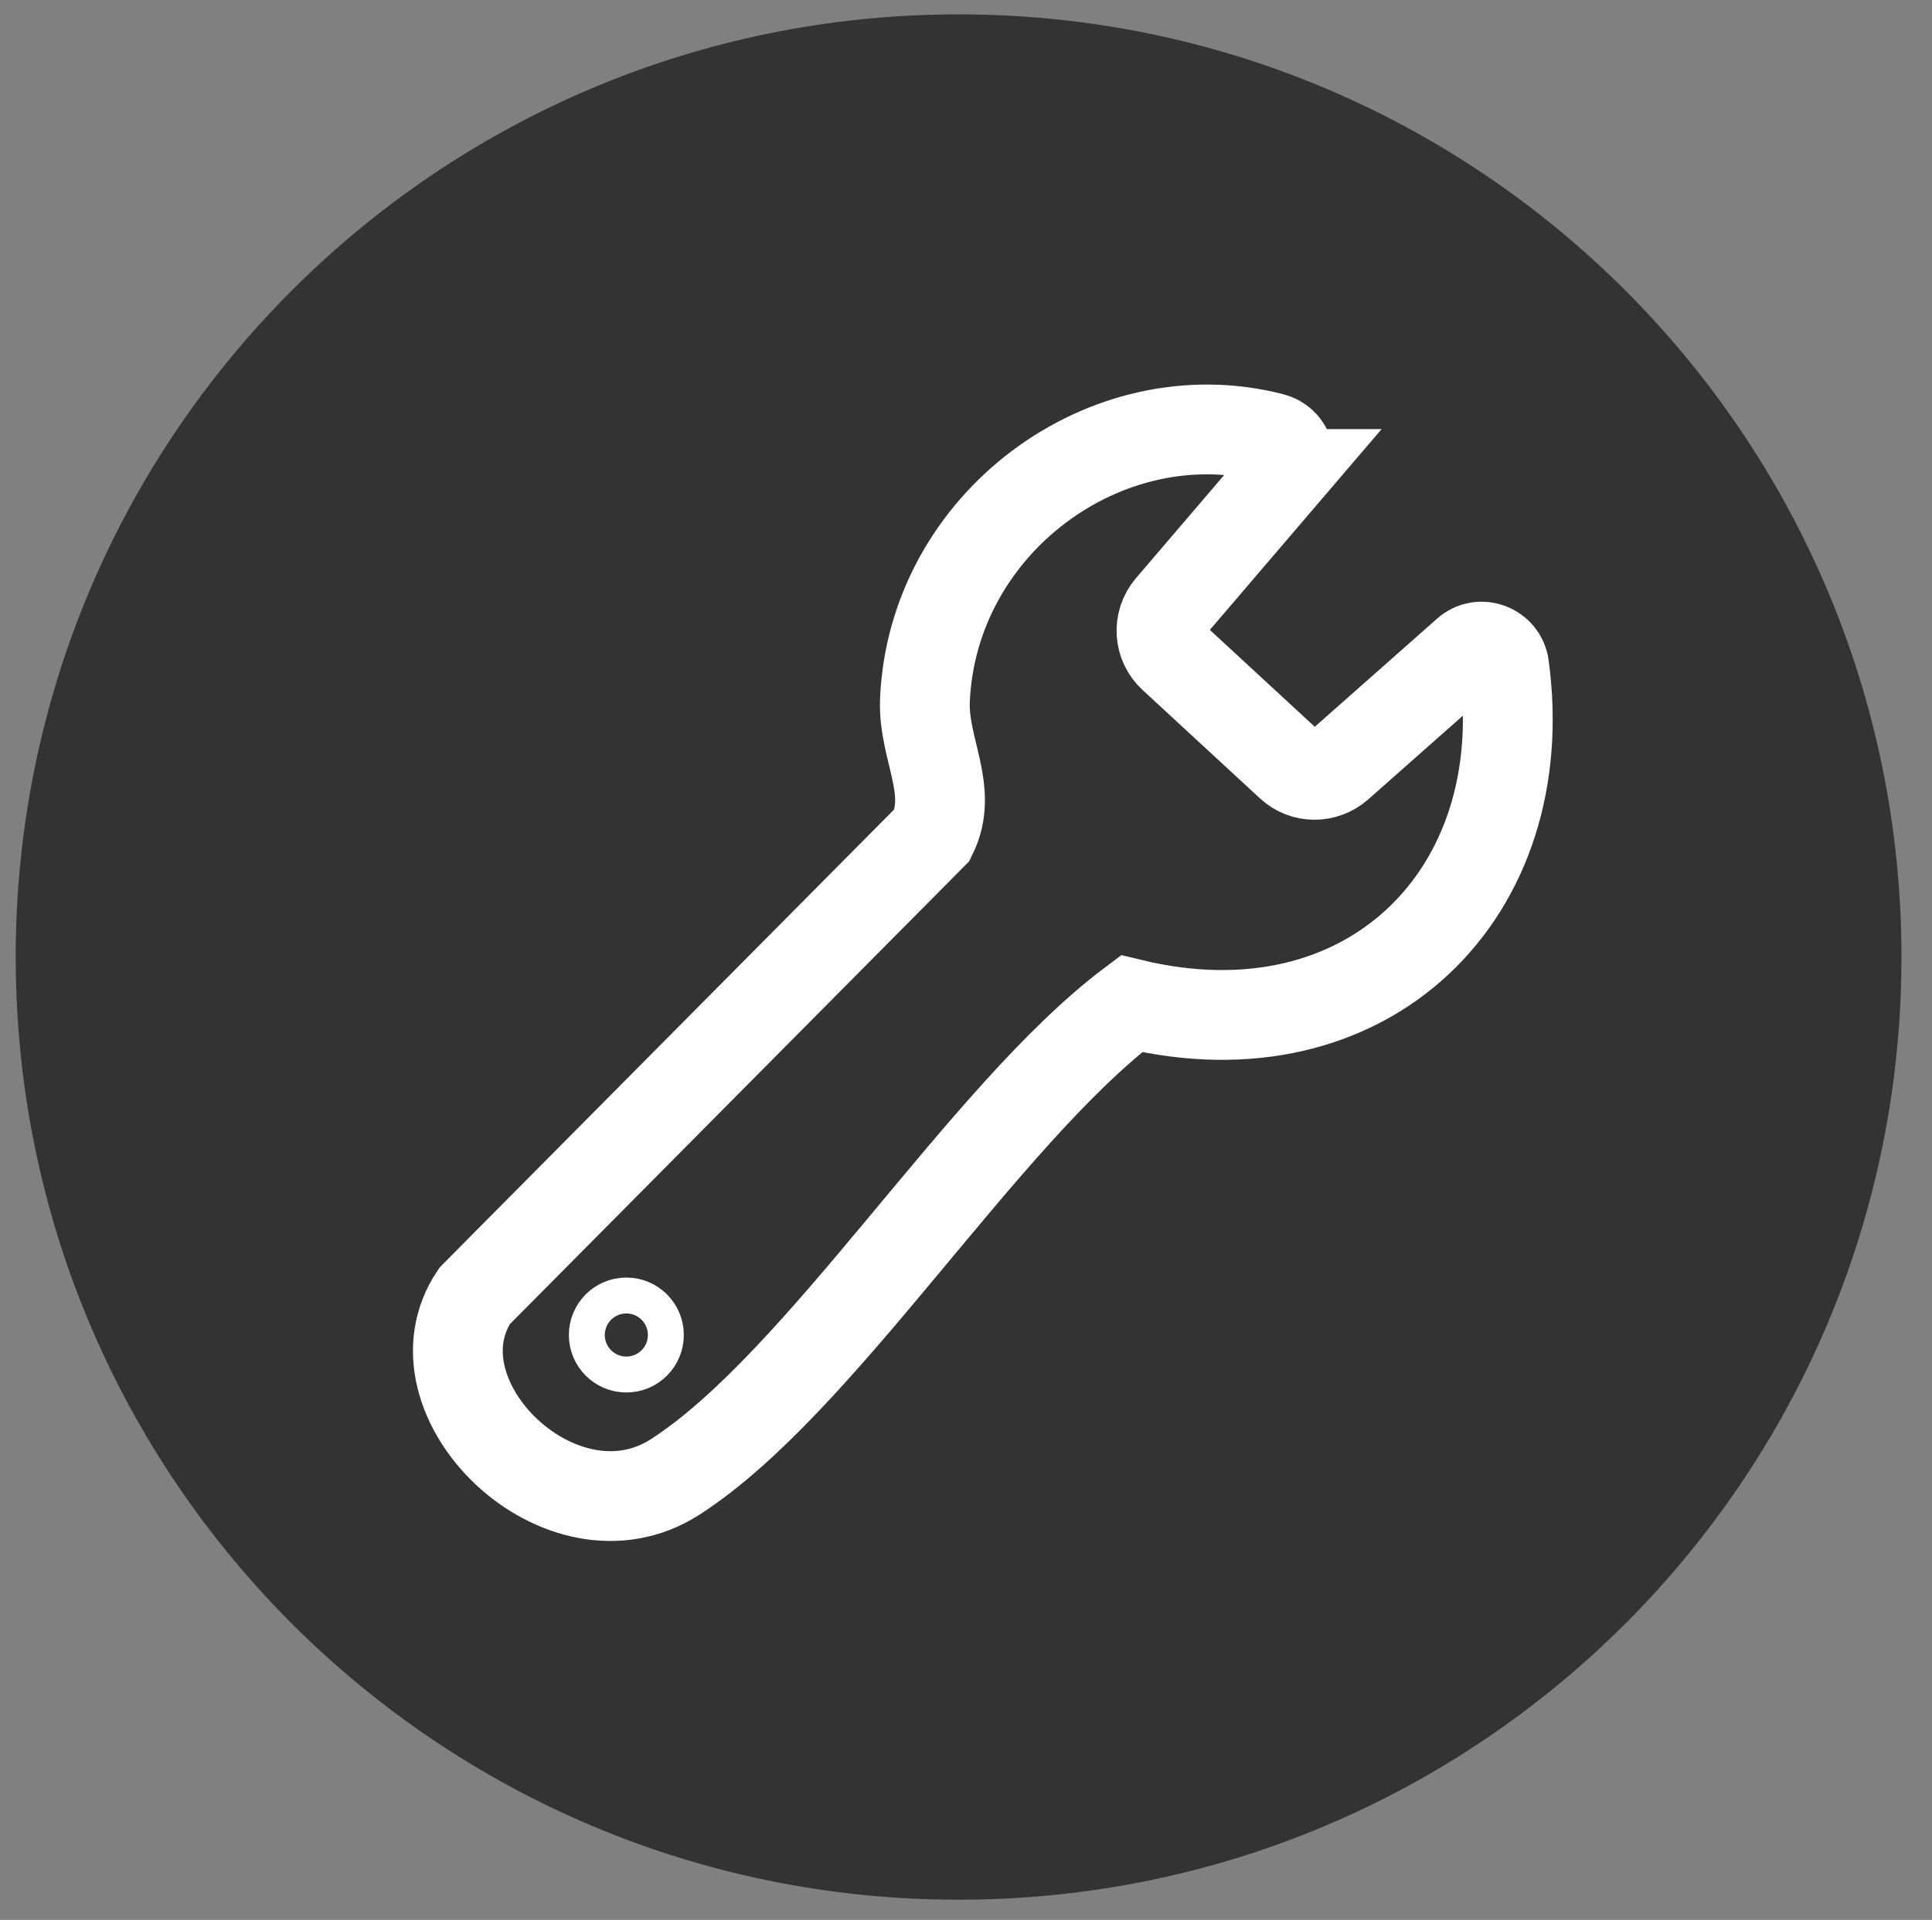
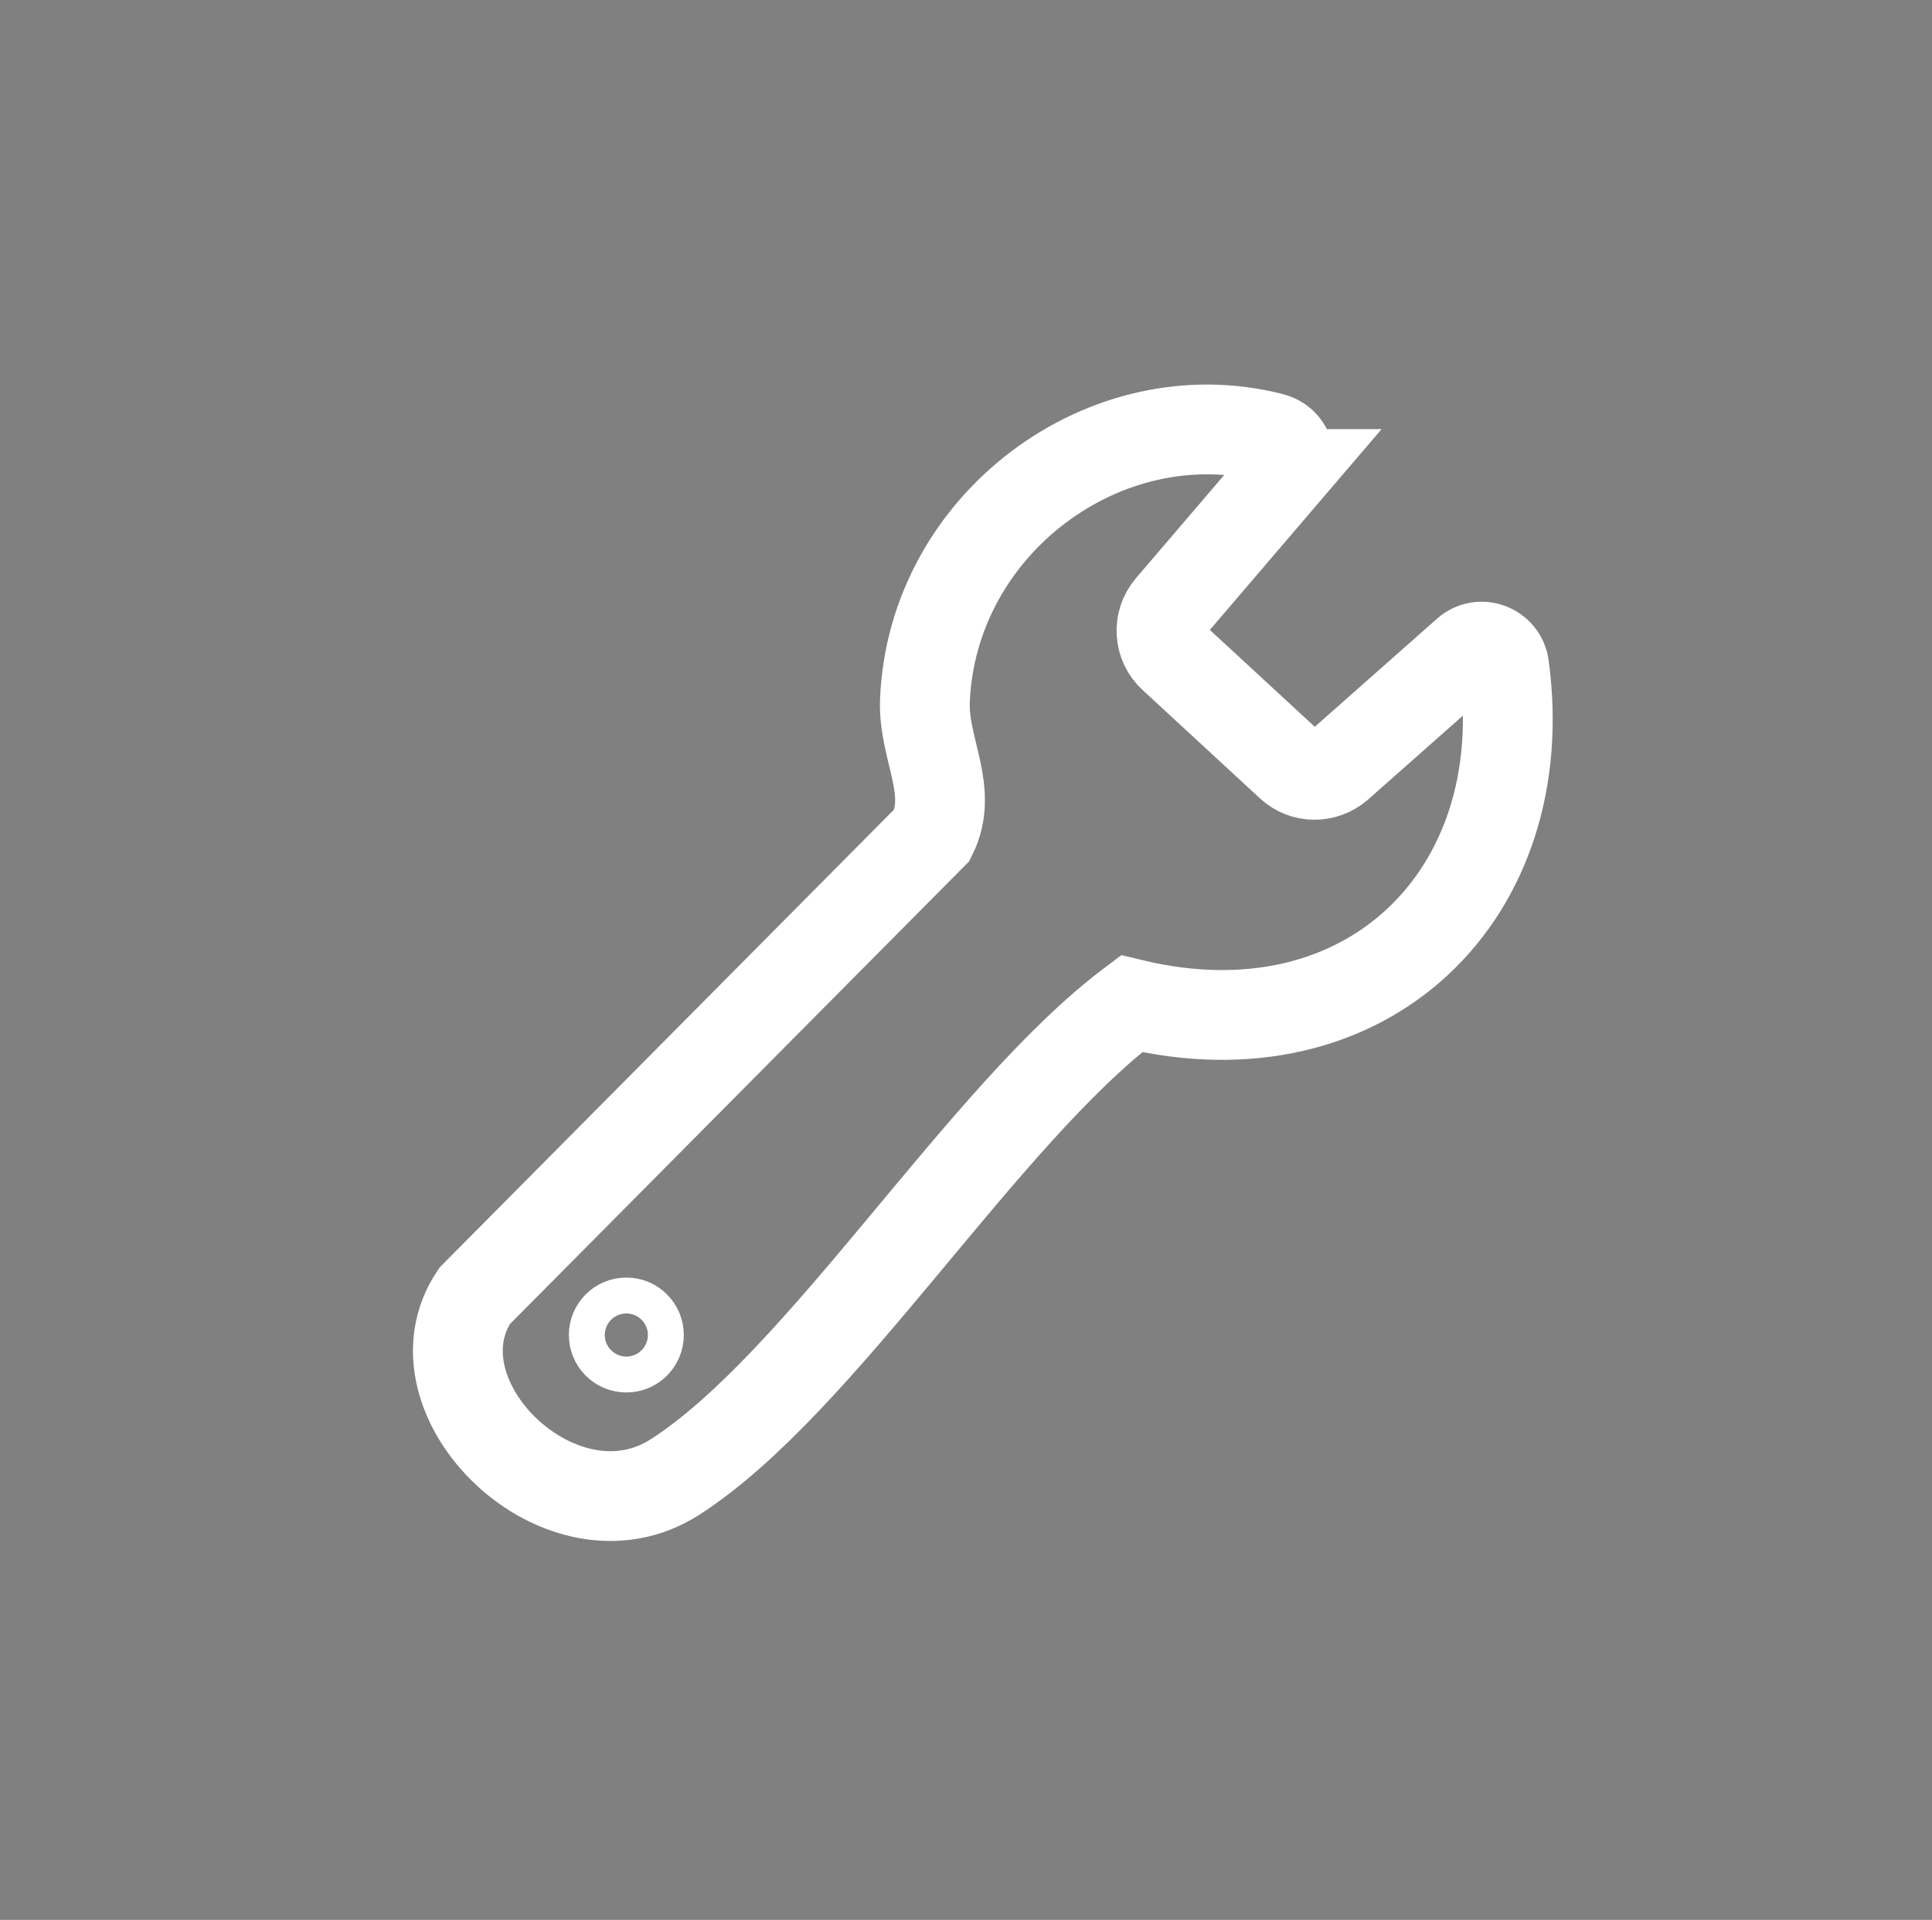
<svg xmlns="http://www.w3.org/2000/svg" id="Layer_2" version="1.1" viewBox="0 0 43.03 42.77">
  <rect x="0" y="0" width="43.03" height="42.77" fill="#808080" stroke="none" />
  <defs>
    <style>
      .st0 {
        stroke-width: .8px;
      }

      .st0, .st1 {
        fill: none;
        stroke: #fff;
        stroke-miterlimit: 10;
      }

      .st2 {
        fill: #333;
      }

      .st1 {
        stroke-width: 2px;
      }
    </style>
  </defs>
-   <path class="st2" d="M21.35,42.32c11.6,0,21-9.4,21-21S32.95.32,21.35.32.35,9.72.35,21.32s9.4,21,21,21Z" />
  <path class="st1" d="M28.6,10.56l-2.54,2.97c-.28.33-.25.82.07,1.11l2.61,2.41c.3.28.76.28,1.07.01l2.86-2.53c.3-.27.78-.08.83.31.69,5.06-3.04,8.79-8.3,7.52-3.31,2.49-6.9,8.44-10.16,10.54-2.53,1.63-5.99-1.76-4.47-4.03l10.19-10.27c.49-.99-.2-1.91-.16-2.99.16-3.95,4.04-6.81,7.73-5.86.36.09.51.52.27.81h0Z" />
  <circle class="st0" cx="13.95" cy="29.74" r=".88" />
</svg>